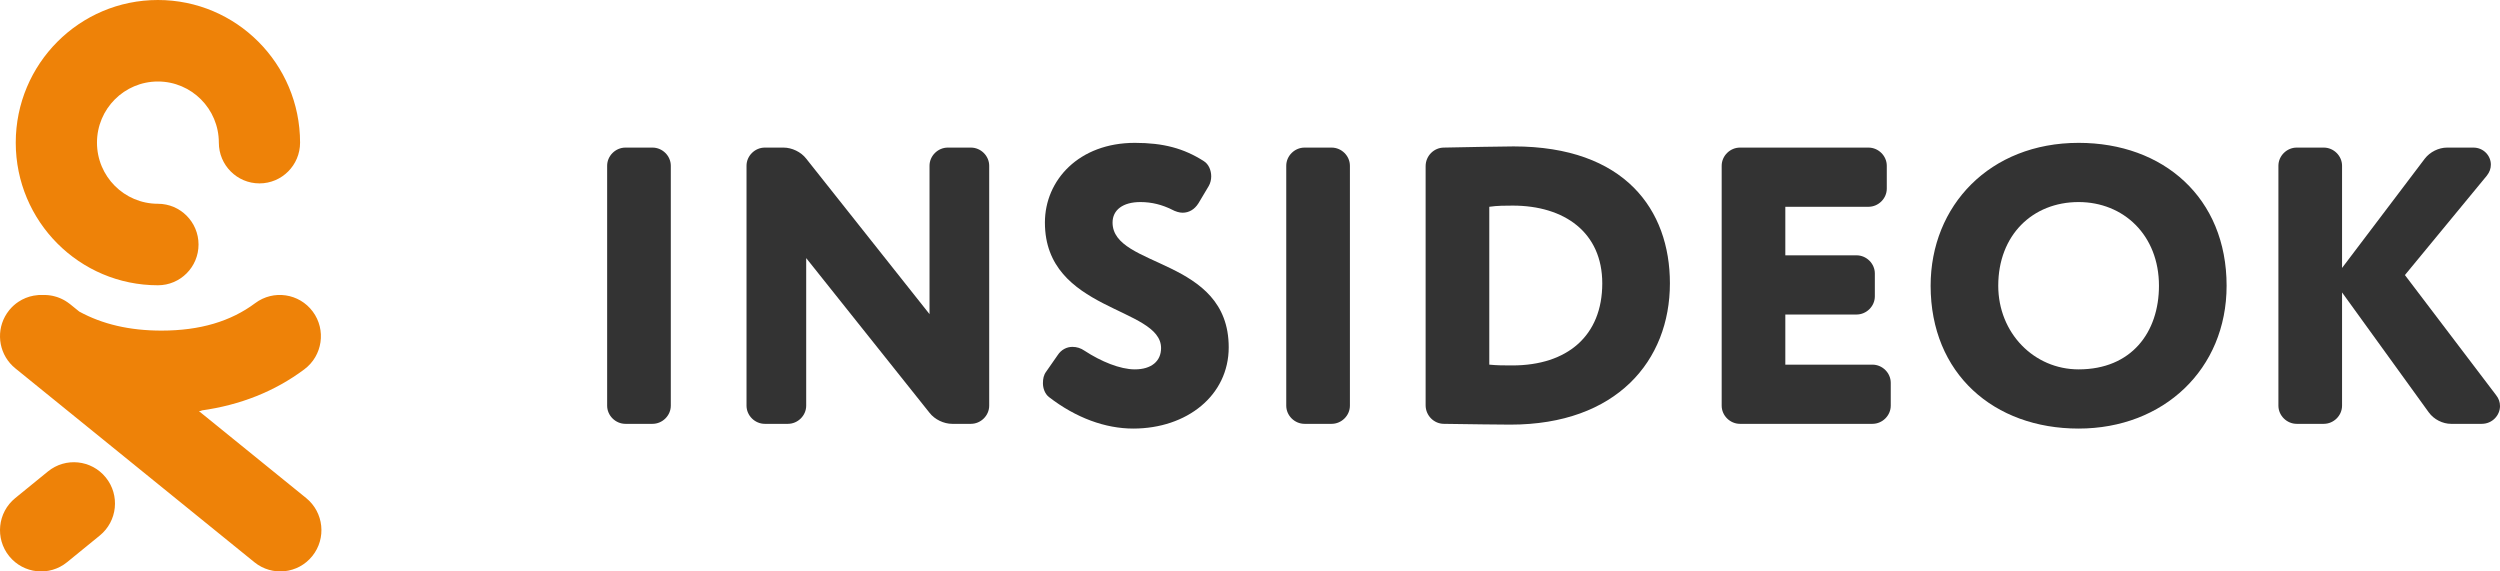
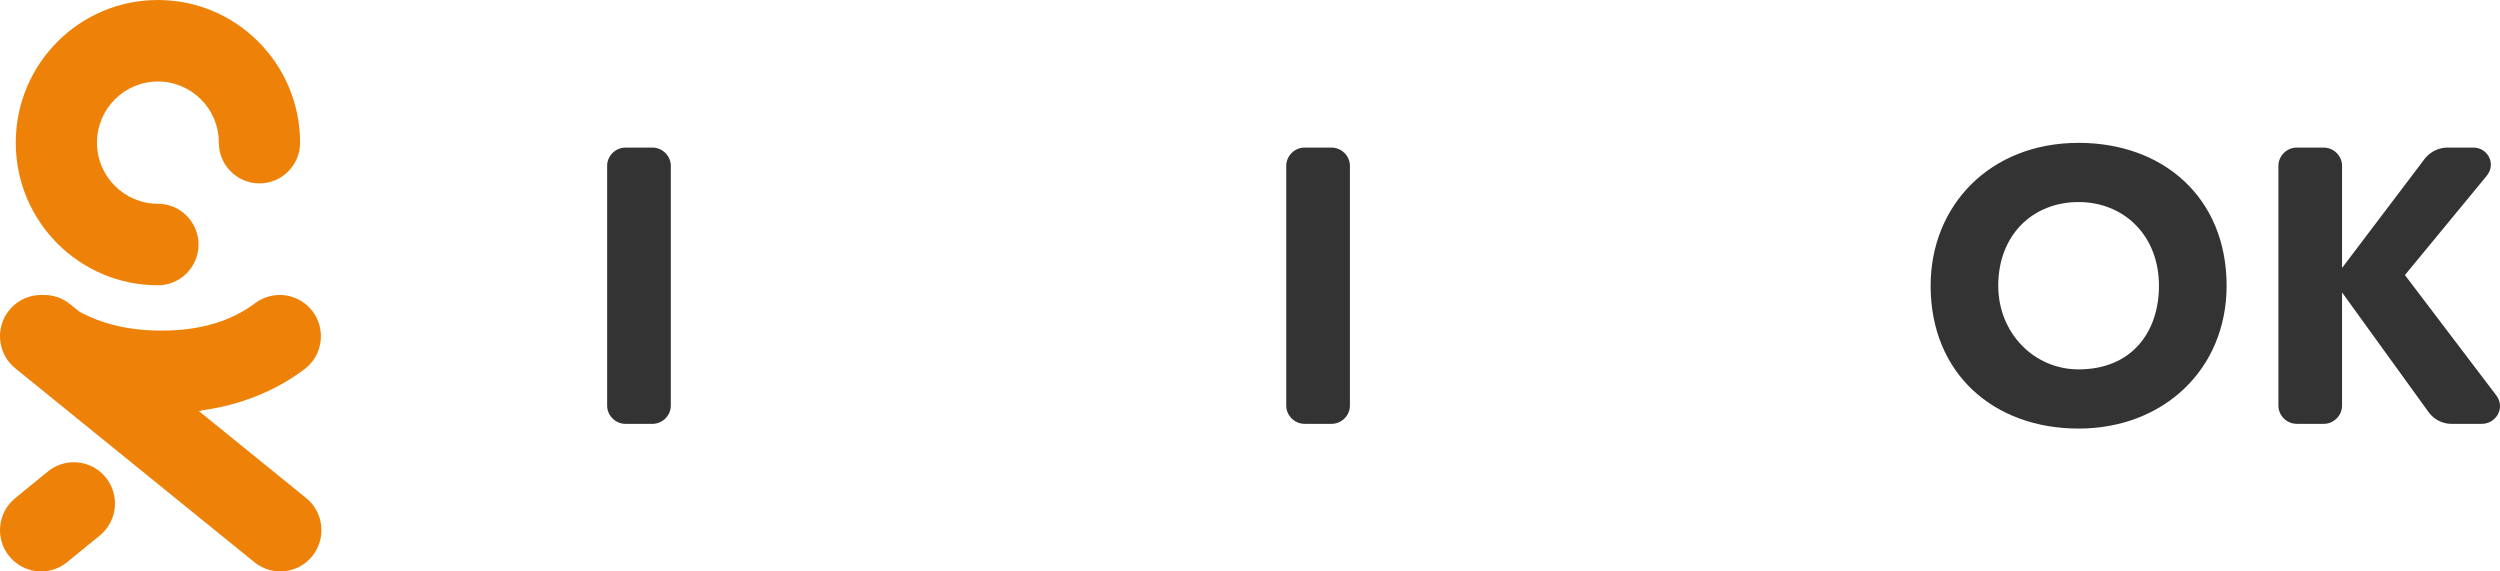
<svg xmlns="http://www.w3.org/2000/svg" width="140" height="32" viewBox="0 0 140 32" fill="none">
  <path fill-rule="evenodd" clip-rule="evenodd" d="M8.843 0C13.24 0 16.804 3.576 16.804 7.988C16.804 9.248 15.786 10.27 14.53 10.27C13.273 10.27 12.255 9.248 12.255 7.988C12.255 6.097 10.727 4.564 8.843 4.564C6.959 4.564 5.431 6.097 5.431 7.988C5.431 9.878 6.959 11.411 8.843 11.411C10.099 11.411 11.118 12.433 11.118 13.693C11.118 14.954 10.099 15.975 8.843 15.975C4.446 15.975 0.882 12.399 0.882 7.988C0.882 3.576 4.446 0 8.843 0ZM0.564 20.343C0.653 20.446 0.752 20.541 0.86 20.629L14.249 31.486C15.239 32.288 16.689 32.134 17.488 31.141C18.288 30.149 18.134 28.694 17.145 27.891L11.141 23.023C11.191 23.017 11.241 23.011 11.291 23.005L11.27 22.988C13.453 22.685 15.388 21.919 17.044 20.681C18.064 19.919 18.275 18.471 17.515 17.448C16.755 16.424 15.312 16.213 14.292 16.975C12.928 17.995 11.204 18.514 9.044 18.514C7.255 18.514 5.732 18.156 4.438 17.448L3.923 17.031C3.875 16.992 3.825 16.957 3.774 16.922C3.739 16.898 3.704 16.875 3.668 16.854L3.652 16.844L3.652 16.844C3.627 16.829 3.602 16.814 3.576 16.8C3.54 16.78 3.502 16.761 3.465 16.744C3.433 16.729 3.402 16.713 3.369 16.7C3.332 16.684 3.295 16.67 3.257 16.656L3.24 16.65C3.212 16.64 3.183 16.63 3.155 16.622C3.118 16.61 3.081 16.6 3.044 16.591C3.009 16.581 2.973 16.573 2.936 16.565C2.9 16.558 2.864 16.552 2.827 16.546C2.79 16.541 2.753 16.535 2.716 16.531C2.679 16.527 2.643 16.525 2.606 16.523C2.569 16.521 2.532 16.519 2.495 16.519C2.47 16.519 2.446 16.519 2.421 16.52C2.241 16.511 2.062 16.523 1.886 16.556C1.584 16.611 1.291 16.728 1.029 16.903C0.855 17.018 0.696 17.159 0.555 17.324C0.54 17.341 0.526 17.358 0.512 17.376C-0.201 18.261 -0.156 19.514 0.564 20.343ZM5.588 29.989L3.755 31.483C2.768 32.288 1.317 32.136 0.515 31.146C-0.287 30.155 -0.136 28.7 0.851 27.895L2.685 26.401C3.672 25.597 5.123 25.748 5.924 26.739C6.726 27.73 6.576 29.185 5.588 29.989Z" fill="#EE8208" />
  <path d="M37.565 9.282C37.565 8.729 37.097 8.265 36.54 8.265H35.025C34.468 8.265 34 8.729 34 9.282V22.718C34 23.271 34.468 23.735 35.025 23.735H36.54C37.097 23.735 37.565 23.271 37.565 22.718V9.282Z" fill="#333333" />
-   <path d="M53.078 8.265C52.521 8.265 52.053 8.729 52.053 9.282V17.591L45.147 8.884C44.858 8.508 44.345 8.265 43.877 8.265H42.83C42.273 8.265 41.805 8.729 41.805 9.282V22.718C41.805 23.271 42.273 23.735 42.83 23.735H44.122C44.679 23.735 45.147 23.271 45.147 22.718V14.453L52.053 23.116C52.343 23.492 52.855 23.735 53.323 23.735H54.37C54.927 23.735 55.395 23.271 55.395 22.718V9.282C55.395 8.729 54.927 8.265 54.37 8.265H53.078Z" fill="#333333" />
-   <path d="M58.582 20.818C58.448 20.994 58.404 21.215 58.404 21.459C58.404 21.746 58.515 22.055 58.738 22.232C60.253 23.403 61.901 24 63.461 24C66.469 24 68.808 22.144 68.808 19.448C68.808 14.409 62.303 15.028 62.303 12.464C62.303 11.757 62.882 11.315 63.862 11.315C64.508 11.315 65.087 11.47 65.622 11.735C65.823 11.845 66.045 11.912 66.224 11.912C66.58 11.912 66.892 11.735 67.115 11.381L67.694 10.409C67.783 10.254 67.828 10.055 67.828 9.878C67.828 9.547 67.694 9.193 67.404 9.017C66.29 8.309 65.154 8 63.55 8C60.431 8 58.515 10.077 58.515 12.464C58.515 17.459 65.02 17.171 65.02 19.492C65.02 20.221 64.486 20.685 63.55 20.685C62.726 20.685 61.656 20.243 60.743 19.646C60.52 19.492 60.297 19.425 60.052 19.425C59.74 19.425 59.428 19.58 59.228 19.89L58.582 20.818Z" fill="#333333" />
  <path d="M75.595 9.282C75.595 8.729 75.127 8.265 74.57 8.265H73.055C72.498 8.265 72.03 8.729 72.03 9.282V22.718C72.03 23.271 72.498 23.735 73.055 23.735H74.57C75.127 23.735 75.595 23.271 75.595 22.718V9.282Z" fill="#333333" />
-   <path d="M80.86 8.265C80.303 8.265 79.835 8.729 79.835 9.304V22.696C79.835 23.271 80.303 23.735 80.86 23.735C82.42 23.757 83.912 23.779 84.581 23.779C90.529 23.779 93.515 20.199 93.515 15.867C93.515 11.757 90.997 8.199 84.759 8.199C83.979 8.199 82.175 8.243 80.86 8.265ZM83.4 11.58C83.846 11.514 84.336 11.514 84.715 11.514C87.611 11.514 89.727 13.017 89.727 15.867C89.727 18.807 87.767 20.464 84.692 20.464C84.18 20.464 83.868 20.464 83.4 20.42V11.58Z" fill="#333333" />
-   <path d="M105.882 21.436C105.882 20.884 105.414 20.42 104.857 20.42H99.978V17.613H103.966C104.523 17.613 104.991 17.149 104.991 16.597V15.315C104.991 14.762 104.523 14.298 103.966 14.298H99.978V11.58H104.635C105.192 11.58 105.66 11.116 105.66 10.563V9.282C105.66 8.729 105.192 8.265 104.635 8.265H97.439C96.882 8.265 96.414 8.729 96.414 9.282V22.718C96.414 23.271 96.882 23.735 97.439 23.735H104.857C105.414 23.735 105.882 23.271 105.882 22.718V21.436Z" fill="#333333" />
  <path d="M108.115 16C108.115 20.928 111.657 24 116.402 24C121.147 24 124.69 20.685 124.69 16C124.69 11.072 121.147 8 116.402 8C111.434 8 108.115 11.514 108.115 16ZM111.902 16C111.902 13.171 113.818 11.315 116.402 11.315C118.92 11.315 120.902 13.171 120.902 16C120.902 18.608 119.365 20.685 116.402 20.685C113.907 20.685 111.902 18.652 111.902 16Z" fill="#333333" />
  <path d="M131.155 16.376L136.012 23.094C136.302 23.492 136.792 23.735 137.26 23.735H138.975C139.577 23.735 140 23.249 140 22.74C140 22.519 139.933 22.32 139.777 22.122L134.675 15.403L139.265 9.834C139.421 9.635 139.488 9.436 139.488 9.215C139.488 8.729 139.087 8.265 138.507 8.265H137.037C136.569 8.265 136.079 8.508 135.789 8.884L131.155 15.005V9.282C131.155 8.729 130.688 8.265 130.131 8.265H128.616C128.059 8.265 127.591 8.729 127.591 9.282V22.718C127.591 23.271 128.059 23.735 128.616 23.735H130.131C130.688 23.735 131.155 23.271 131.155 22.718V16.376Z" fill="#333333" />
</svg>